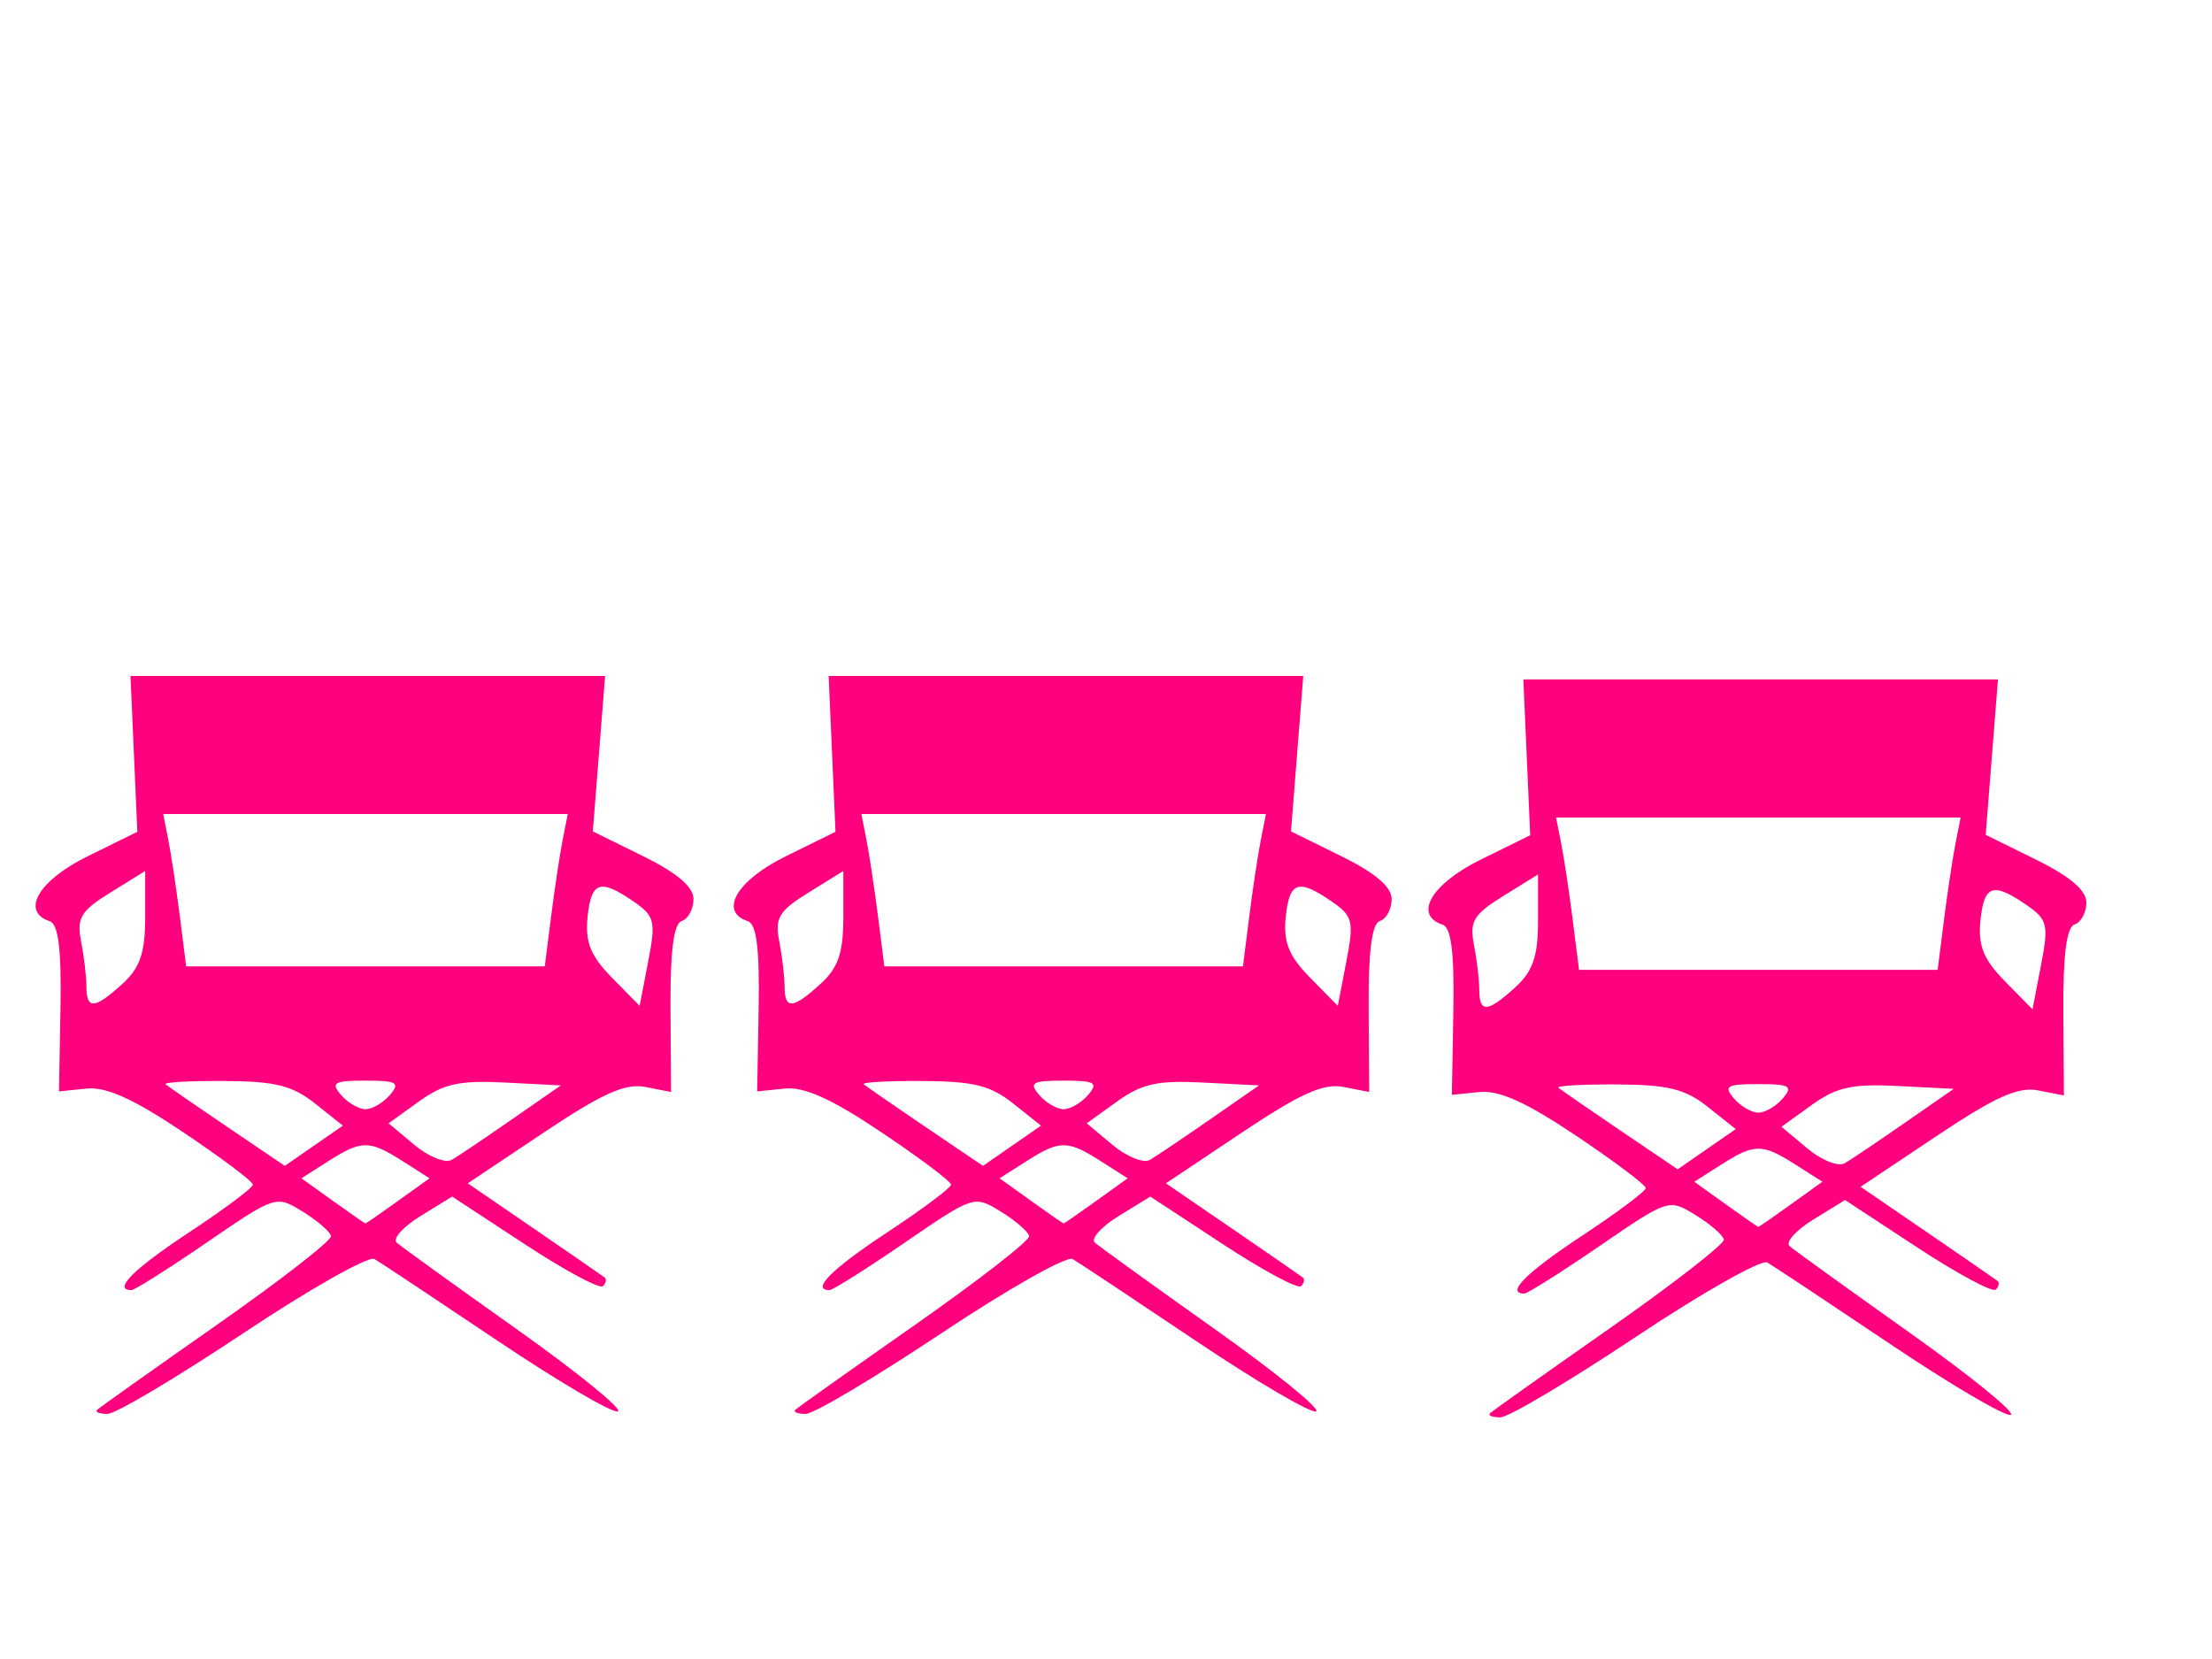
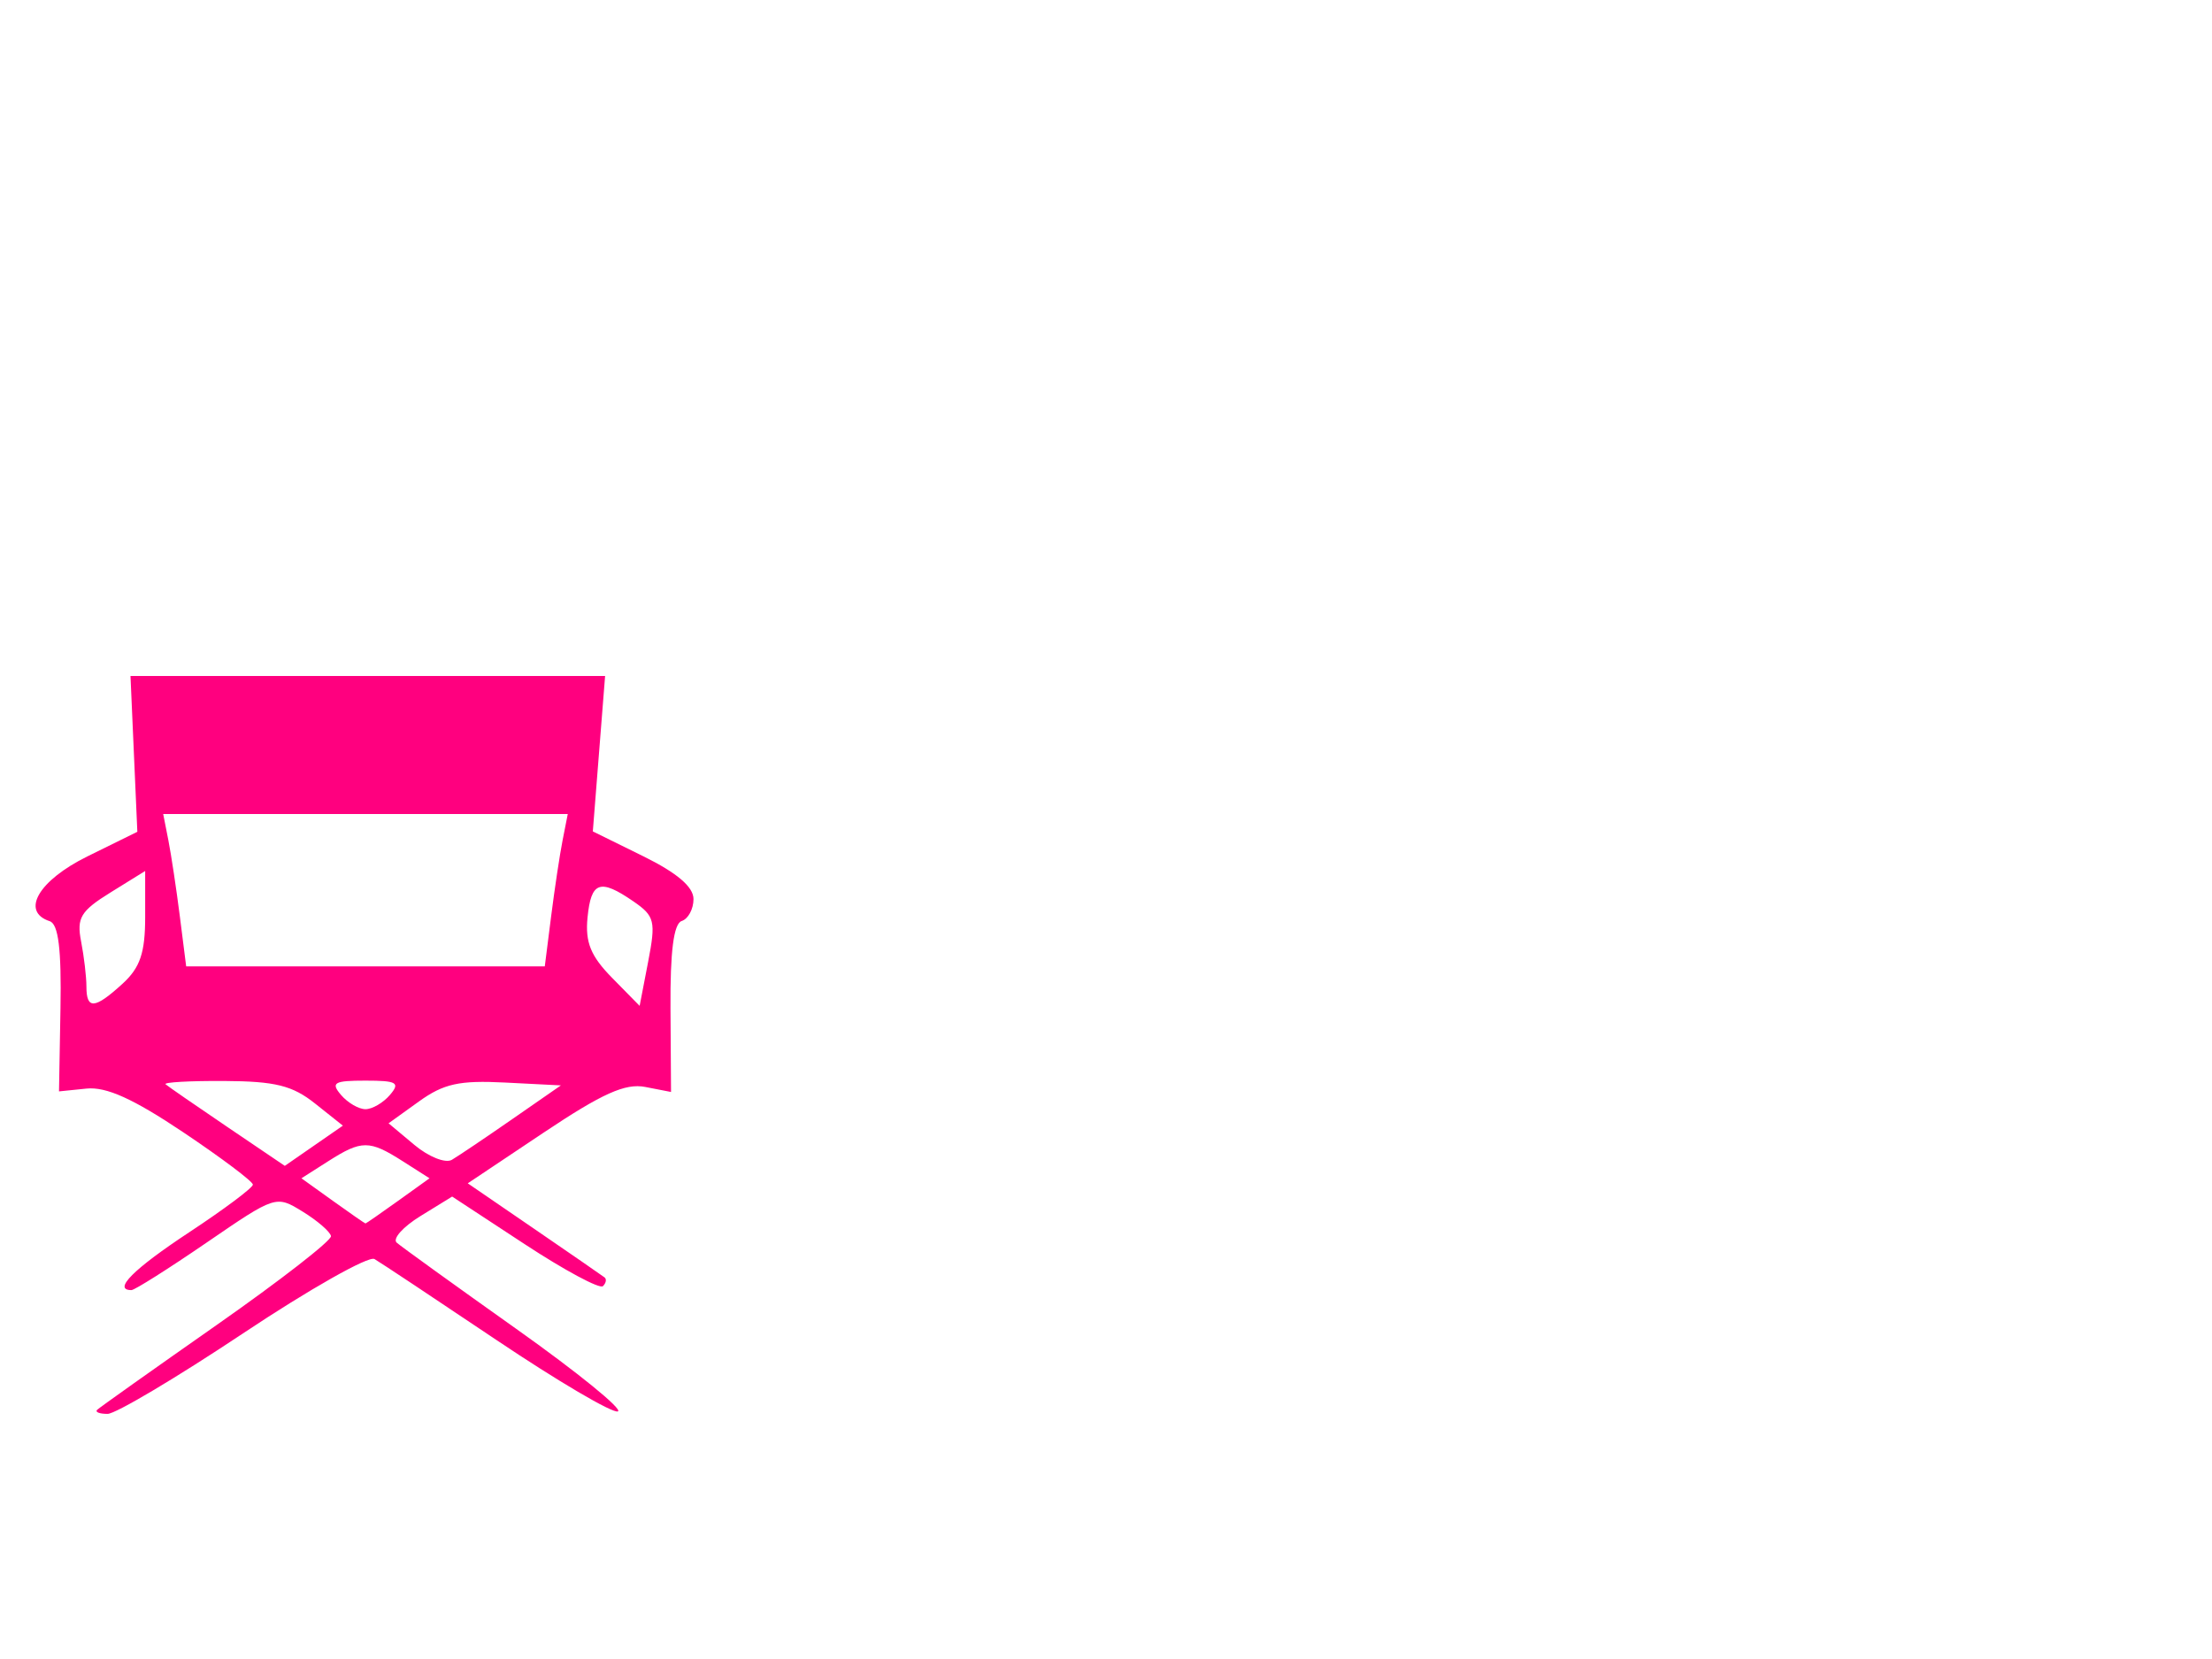
<svg xmlns="http://www.w3.org/2000/svg" width="640" height="480">
  <title>Director's chair</title>
  <g>
    <title>Layer 1</title>
    <g id="layer1">
-       <path d="m28.1,407.908c0.663,-0.645 16.246,-11.704 34.629,-24.576c18.383,-12.872 33.248,-24.432 33.033,-25.688c-0.215,-1.256 -3.888,-4.438 -8.163,-7.07c-7.756,-4.775 -7.815,-4.757 -27.826,8.953c-11.029,7.556 -20.814,13.739 -21.744,13.739c-5.507,0 0.583,-6.095 16.724,-16.739c10.128,-6.679 18.414,-12.88 18.414,-13.781c0,-0.901 -9.046,-7.704 -20.102,-15.116c-14.513,-9.73 -22.311,-13.253 -28.048,-12.667l-7.946,0.81l0.427,-24.039c0.303,-17.083 -0.598,-24.375 -3.115,-25.202c-8.474,-2.784 -3.242,-11.778 10.906,-18.75l14.448,-7.119l-0.991,-22.542l-0.991,-22.542l68.66,0l68.66,0l-1.776,22.485l-1.776,22.485l14.564,7.176c9.829,4.843 14.564,8.878 14.564,12.41c0,2.879 -1.533,5.731 -3.408,6.338c-2.326,0.754 -3.358,8.777 -3.25,25.286l0.157,24.182l-7.46,-1.451c-5.776,-1.123 -12.413,1.86 -29.406,13.216l-21.946,14.667l19.2,13.15c10.56,7.233 19.731,13.564 20.38,14.07c0.649,0.506 0.434,1.645 -0.478,2.532c-0.912,0.887 -11.1,-4.583 -22.639,-12.155l-20.981,-13.767l-9.172,5.647c-5.045,3.106 -8.136,6.564 -6.871,7.684c1.266,1.12 16.84,12.352 34.61,24.961c17.77,12.608 30.987,23.353 29.372,23.877c-1.616,0.524 -17.43,-8.782 -35.142,-20.68c-17.713,-11.897 -33.585,-22.434 -35.271,-23.415c-1.687,-0.981 -18.8,8.699 -38.03,21.51c-19.23,12.811 -36.866,23.293 -39.192,23.293c-2.326,0 -3.686,-0.527 -3.023,-1.172zm87.068,-60.458l9.107,-6.534l-7.761,-4.945c-9.664,-6.157 -11.873,-6.157 -21.537,0l-7.761,4.945l9.107,6.534c5.009,3.594 9.249,6.534 9.423,6.534c0.174,0 4.414,-2.94 9.423,-6.534zm-24.025,-28.178c-6.537,-5.2 -11.5,-6.432 -26.24,-6.512c-9.998,-0.055 -17.647,0.374 -16.998,0.953c0.649,0.579 8.677,6.126 17.839,12.328l16.659,11.277l8.4,-5.817l8.4,-5.817l-8.061,-6.413zm57.036,4.551l14.104,-9.785l-16.156,-0.824c-13.23,-0.675 -17.744,0.318 -24.929,5.484l-8.774,6.308l7.489,6.264c4.119,3.445 8.99,5.381 10.825,4.301c1.835,-1.079 9.683,-6.366 17.441,-11.747zm-35.352,-7.03c3.028,-3.548 2.027,-4.132 -7.082,-4.132c-9.109,0 -10.11,0.584 -7.082,4.132c1.94,2.273 5.127,4.132 7.082,4.132c1.956,0 5.143,-1.859 7.082,-4.132zm-77.381,-32.161c5.1,-4.659 6.557,-8.949 6.557,-19.309l0,-13.319l-10.041,6.224c-8.62,5.343 -9.823,7.345 -8.499,14.144c0.848,4.356 1.542,10.245 1.542,13.085c0,6.707 2.404,6.517 10.441,-0.825zm147.84,-23.82c-9.706,-6.683 -12.269,-5.785 -13.296,4.658c-0.704,7.158 0.917,11.146 7.082,17.422l7.995,8.138l2.468,-12.796c2.259,-11.712 1.899,-13.188 -4.249,-17.422zm-23.831,4.328c1.008,-7.955 2.503,-17.872 3.324,-22.039l1.492,-7.576l-58.526,0l-58.526,0l1.492,7.576c0.82,4.167 2.316,14.084 3.324,22.039l1.832,14.463l51.878,0l51.878,0l1.832,-14.463z" id="path4330" fill="#ff007f" />
+       <path d="m28.1,407.908c0.663,-0.645 16.246,-11.704 34.629,-24.576c18.383,-12.872 33.248,-24.432 33.033,-25.688c-0.215,-1.256 -3.888,-4.438 -8.163,-7.07c-7.756,-4.775 -7.815,-4.757 -27.826,8.953c-11.029,7.556 -20.814,13.739 -21.744,13.739c-5.507,0 0.583,-6.095 16.724,-16.739c10.128,-6.679 18.414,-12.88 18.414,-13.781c0,-0.901 -9.046,-7.704 -20.102,-15.116c-14.513,-9.73 -22.311,-13.253 -28.048,-12.667l-7.946,0.81l0.427,-24.039c0.303,-17.083 -0.598,-24.375 -3.115,-25.202c-8.474,-2.784 -3.242,-11.778 10.906,-18.75l14.448,-7.119l-0.991,-22.542l-0.991,-22.542l68.66,0l68.66,0l-1.776,22.485l-1.776,22.485l14.564,7.176c9.829,4.843 14.564,8.878 14.564,12.41c0,2.879 -1.533,5.731 -3.408,6.338c-2.326,0.754 -3.358,8.777 -3.25,25.286l0.157,24.182l-7.46,-1.451c-5.776,-1.123 -12.413,1.86 -29.406,13.216l-21.946,14.667l19.2,13.15c10.56,7.233 19.731,13.564 20.38,14.07c0.649,0.506 0.434,1.645 -0.478,2.532c-0.912,0.887 -11.1,-4.583 -22.639,-12.155l-20.981,-13.767l-9.172,5.647c-5.045,3.106 -8.136,6.564 -6.871,7.684c1.266,1.12 16.84,12.352 34.61,24.961c17.77,12.608 30.987,23.353 29.372,23.877c-1.616,0.524 -17.43,-8.782 -35.142,-20.68c-17.713,-11.897 -33.585,-22.434 -35.271,-23.415c-1.687,-0.981 -18.8,8.699 -38.03,21.51c-19.23,12.811 -36.866,23.293 -39.192,23.293c-2.326,0 -3.686,-0.527 -3.023,-1.172zm87.068,-60.458l9.107,-6.534l-7.761,-4.945c-9.664,-6.157 -11.873,-6.157 -21.537,0l-7.761,4.945l9.107,6.534c5.009,3.594 9.249,6.534 9.423,6.534c0.174,0 4.414,-2.94 9.423,-6.534zm-24.025,-28.178c-6.537,-5.2 -11.5,-6.432 -26.24,-6.512c-9.998,-0.055 -17.647,0.374 -16.998,0.953c0.649,0.579 8.677,6.126 17.839,12.328l16.659,11.277l8.4,-5.817l8.4,-5.817l-8.061,-6.413zm57.036,4.551l14.104,-9.785l-16.156,-0.824c-13.23,-0.675 -17.744,0.318 -24.929,5.484l-8.774,6.308l7.489,6.264c4.119,3.445 8.99,5.381 10.825,4.301c1.835,-1.079 9.683,-6.366 17.441,-11.747zm-35.352,-7.03c3.028,-3.548 2.027,-4.132 -7.082,-4.132c-9.109,0 -10.11,0.584 -7.082,4.132c1.94,2.273 5.127,4.132 7.082,4.132c1.956,0 5.143,-1.859 7.082,-4.132zm-77.381,-32.161c5.1,-4.659 6.557,-8.949 6.557,-19.309l0,-13.319l-10.041,6.224c-8.62,5.343 -9.823,7.345 -8.499,14.144c0.848,4.356 1.542,10.245 1.542,13.085c0,6.707 2.404,6.517 10.441,-0.825zm147.84,-23.82c-9.706,-6.683 -12.269,-5.785 -13.296,4.658c-0.704,7.158 0.917,11.146 7.082,17.422l7.995,8.138l2.468,-12.796c2.259,-11.712 1.899,-13.188 -4.249,-17.422zm-23.831,4.328c1.008,-7.955 2.503,-17.872 3.324,-22.039l1.492,-7.576l-58.526,0l-58.526,0l1.492,7.576c0.82,4.167 2.316,14.084 3.324,22.039l1.832,14.463l51.878,0l51.878,0z" id="path4330" fill="#ff007f" />
    </g>
    <g id="svg_9">
-       <path id="svg_10" d="m230.1,407.908c0.663,-0.645 16.246,-11.704 34.629,-24.576c18.383,-12.872 33.248,-24.432 33.033,-25.688c-0.215,-1.256 -3.888,-4.438 -8.163,-7.07c-7.756,-4.775 -7.815,-4.757 -27.826,8.953c-11.029,7.556 -20.814,13.739 -21.744,13.739c-5.507,0 0.583,-6.095 16.724,-16.739c10.128,-6.679 18.414,-12.88 18.414,-13.781c0,-0.901 -9.046,-7.704 -20.102,-15.116c-14.513,-9.73 -22.311,-13.253 -28.048,-12.667l-7.946,0.81l0.427,-24.039c0.303,-17.083 -0.598,-24.375 -3.115,-25.202c-8.474,-2.784 -3.242,-11.778 10.906,-18.75l14.448,-7.119l-0.991,-22.542l-0.991,-22.542l68.66,0l68.66,0l-1.776,22.485l-1.776,22.485l14.564,7.176c9.829,4.844 14.564,8.878 14.564,12.41c0,2.879 -1.533,5.731 -3.408,6.338c-2.326,0.754 -3.358,8.777 -3.25,25.286l0.157,24.182l-7.46,-1.451c-5.776,-1.123 -12.413,1.86 -29.406,13.216l-21.946,14.667l19.2,13.15c10.56,7.233 19.731,13.564 20.38,14.07c0.649,0.506 0.434,1.645 -0.478,2.532c-0.912,0.887 -11.1,-4.583 -22.639,-12.155l-20.981,-13.767l-9.172,5.647c-5.045,3.106 -8.136,6.564 -6.871,7.684c1.266,1.12 16.84,12.352 34.61,24.961c17.77,12.608 30.987,23.353 29.372,23.877c-1.616,0.524 -17.43,-8.782 -35.142,-20.68c-17.713,-11.897 -33.585,-22.434 -35.271,-23.415c-1.687,-0.981 -18.8,8.699 -38.03,21.51c-19.23,12.811 -36.866,23.293 -39.192,23.293c-2.326,0 -3.686,-0.527 -3.023,-1.172zm87.068,-60.458l9.107,-6.534l-7.761,-4.945c-9.664,-6.157 -11.873,-6.157 -21.537,0l-7.761,4.945l9.107,6.534c5.009,3.594 9.249,6.534 9.423,6.534c0.174,0 4.414,-2.94 9.423,-6.534zm-24.025,-28.178c-6.537,-5.2 -11.5,-6.432 -26.24,-6.512c-9.998,-0.055 -17.647,0.374 -16.998,0.953c0.649,0.579 8.677,6.126 17.839,12.328l16.659,11.277l8.4,-5.817l8.4,-5.817l-8.061,-6.413zm57.036,4.551l14.104,-9.785l-16.156,-0.824c-13.23,-0.675 -17.744,0.318 -24.929,5.484l-8.774,6.308l7.489,6.264c4.119,3.445 8.99,5.381 10.825,4.301c1.835,-1.079 9.683,-6.366 17.441,-11.747zm-35.352,-7.03c3.028,-3.548 2.027,-4.132 -7.082,-4.132c-9.109,0 -10.111,0.584 -7.082,4.132c1.94,2.273 5.127,4.132 7.082,4.132c1.956,0 5.143,-1.859 7.082,-4.132zm-77.381,-32.161c5.1,-4.659 6.557,-8.949 6.557,-19.309l0,-13.319l-10.041,6.224c-8.62,5.343 -9.823,7.345 -8.499,14.144c0.848,4.356 1.542,10.245 1.542,13.085c0,6.707 2.404,6.517 10.441,-0.825zm147.84,-23.82c-9.706,-6.683 -12.269,-5.785 -13.296,4.658c-0.704,7.158 0.917,11.146 7.082,17.422l7.995,8.138l2.468,-12.796c2.259,-11.712 1.899,-13.188 -4.249,-17.422zm-23.831,4.328c1.008,-7.955 2.503,-17.872 3.324,-22.039l1.492,-7.576l-58.526,0l-58.526,0l1.492,7.576c0.82,4.167 2.316,14.084 3.324,22.039l1.832,14.463l51.878,0l51.878,0l1.832,-14.463z" fill="#ff007f" />
-     </g>
+       </g>
    <g id="svg_11">
-       <path id="svg_12" d="m431.1,408.908c0.663,-0.645 16.246,-11.704 34.629,-24.576c18.383,-12.872 33.248,-24.432 33.033,-25.688c-0.215,-1.256 -3.888,-4.438 -8.163,-7.07c-7.756,-4.775 -7.815,-4.757 -27.826,8.953c-11.029,7.556 -20.814,13.739 -21.744,13.739c-5.507,0 0.583,-6.095 16.724,-16.739c10.128,-6.679 18.414,-12.88 18.414,-13.781c0,-0.901 -9.046,-7.704 -20.102,-15.116c-14.513,-9.73 -22.311,-13.253 -28.048,-12.667l-7.946,0.81l0.427,-24.039c0.303,-17.083 -0.598,-24.375 -3.115,-25.202c-8.474,-2.784 -3.242,-11.778 10.906,-18.75l14.448,-7.119l-0.991,-22.542l-0.991,-22.542l68.66,0l68.66,0l-1.776,22.485l-1.776,22.485l14.564,7.176c9.829,4.844 14.564,8.878 14.564,12.41c0,2.879 -1.534,5.731 -3.408,6.338c-2.326,0.754 -3.358,8.777 -3.25,25.286l0.157,24.182l-7.46,-1.451c-5.776,-1.123 -12.413,1.86 -29.406,13.216l-21.946,14.667l19.2,13.15c10.56,7.233 19.731,13.564 20.38,14.07c0.649,0.506 0.434,1.645 -0.478,2.532c-0.912,0.887 -11.1,-4.583 -22.639,-12.155l-20.981,-13.767l-9.172,5.647c-5.045,3.106 -8.136,6.564 -6.871,7.684c1.266,1.12 16.84,12.352 34.61,24.961c17.77,12.608 30.987,23.353 29.372,23.877c-1.616,0.524 -17.43,-8.782 -35.142,-20.68c-17.713,-11.897 -33.585,-22.434 -35.271,-23.415c-1.687,-0.981 -18.8,8.699 -38.03,21.51c-19.23,12.811 -36.866,23.293 -39.192,23.293c-2.326,0 -3.686,-0.527 -3.023,-1.172zm87.068,-60.458l9.107,-6.534l-7.761,-4.945c-9.664,-6.157 -11.873,-6.157 -21.537,0l-7.761,4.945l9.107,6.534c5.009,3.594 9.249,6.534 9.423,6.534c0.174,0 4.414,-2.94 9.423,-6.534zm-24.025,-28.178c-6.537,-5.2 -11.5,-6.432 -26.24,-6.512c-9.998,-0.055 -17.647,0.374 -16.998,0.953c0.649,0.579 8.677,6.126 17.839,12.328l16.659,11.277l8.4,-5.817l8.4,-5.817l-8.061,-6.413zm57.036,4.551l14.104,-9.785l-16.156,-0.824c-13.23,-0.675 -17.744,0.318 -24.929,5.484l-8.773,6.308l7.489,6.264c4.119,3.445 8.99,5.381 10.825,4.301c1.835,-1.079 9.683,-6.366 17.441,-11.747zm-35.352,-7.03c3.028,-3.548 2.027,-4.132 -7.082,-4.132c-9.109,0 -10.11,0.584 -7.082,4.132c1.94,2.273 5.127,4.132 7.082,4.132c1.956,0 5.143,-1.859 7.082,-4.132zm-77.381,-32.161c5.1,-4.659 6.557,-8.949 6.557,-19.309l0,-13.319l-10.041,6.224c-8.62,5.343 -9.823,7.345 -8.499,14.144c0.848,4.356 1.542,10.245 1.542,13.085c0,6.707 2.404,6.517 10.441,-0.825zm147.84,-23.82c-9.706,-6.683 -12.269,-5.785 -13.296,4.658c-0.704,7.158 0.917,11.146 7.082,17.422l7.995,8.138l2.468,-12.796c2.259,-11.712 1.899,-13.188 -4.249,-17.422zm-23.831,4.328c1.008,-7.955 2.504,-17.872 3.324,-22.039l1.492,-7.576l-58.526,0l-58.526,0l1.492,7.576c0.82,4.167 2.316,14.084 3.324,22.039l1.832,14.463l51.878,0l51.878,0l1.832,-14.463z" fill="#ff007f" />
-     </g>
+       </g>
  </g>
</svg>